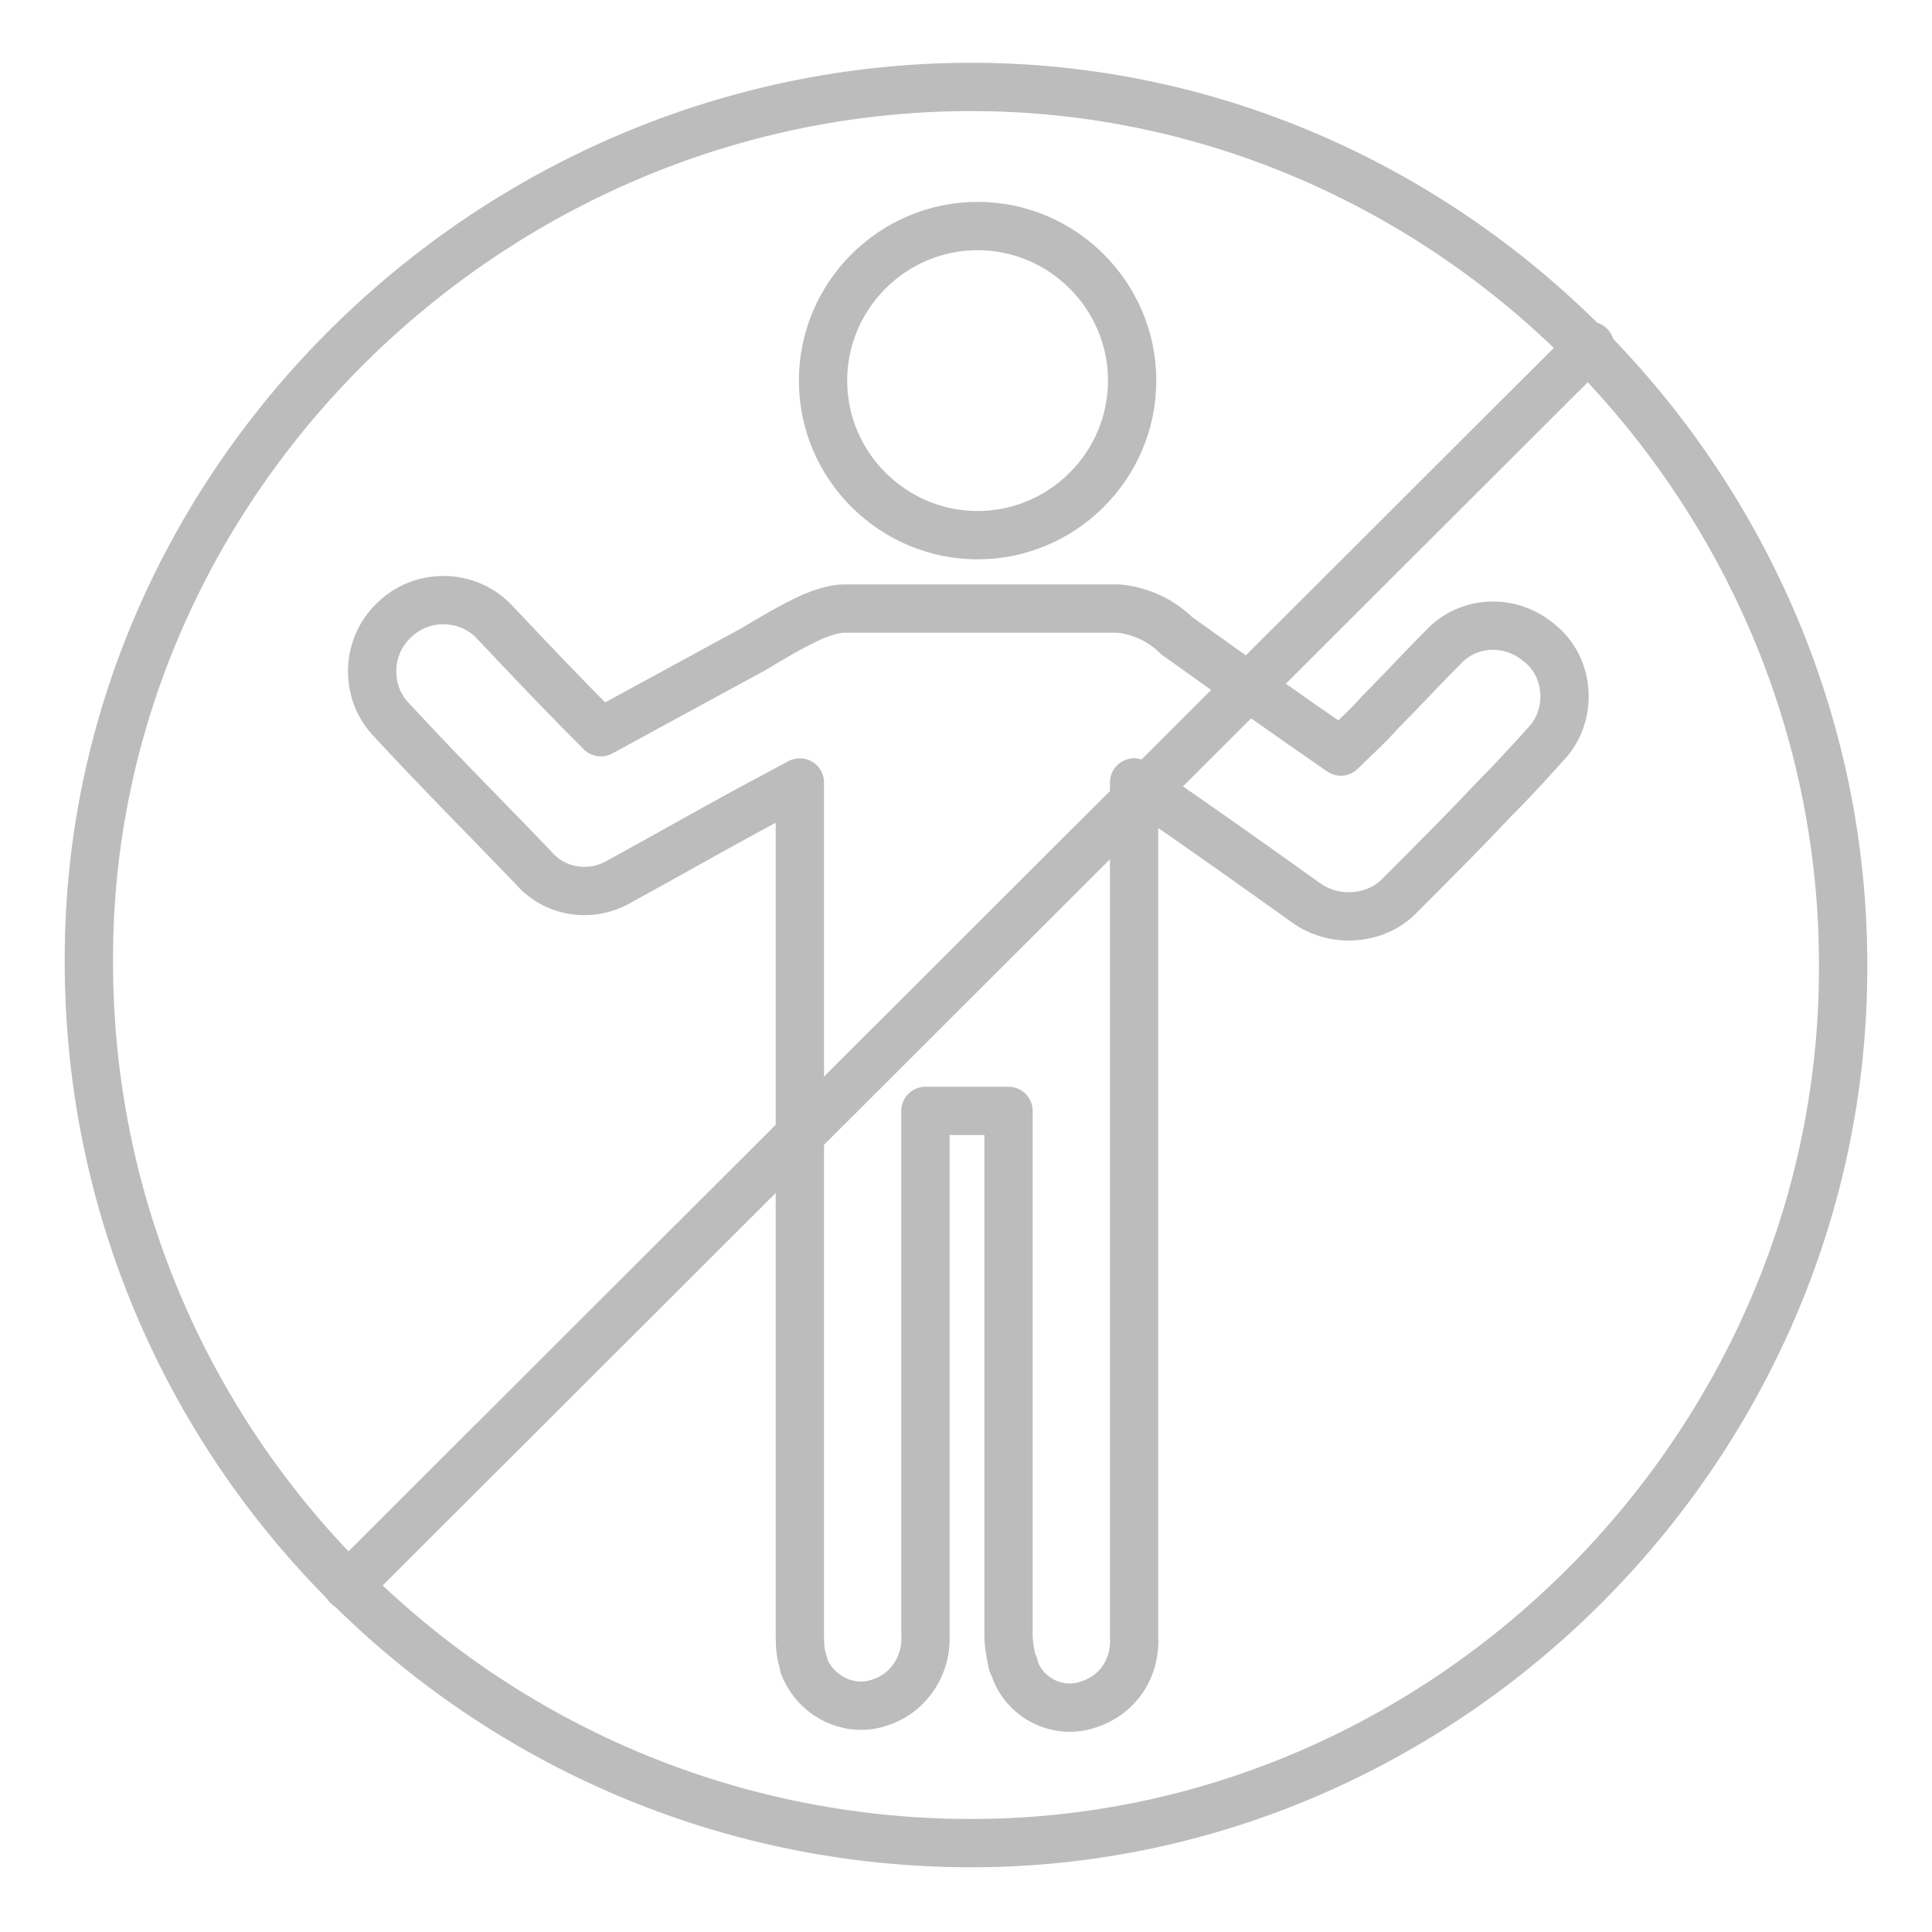
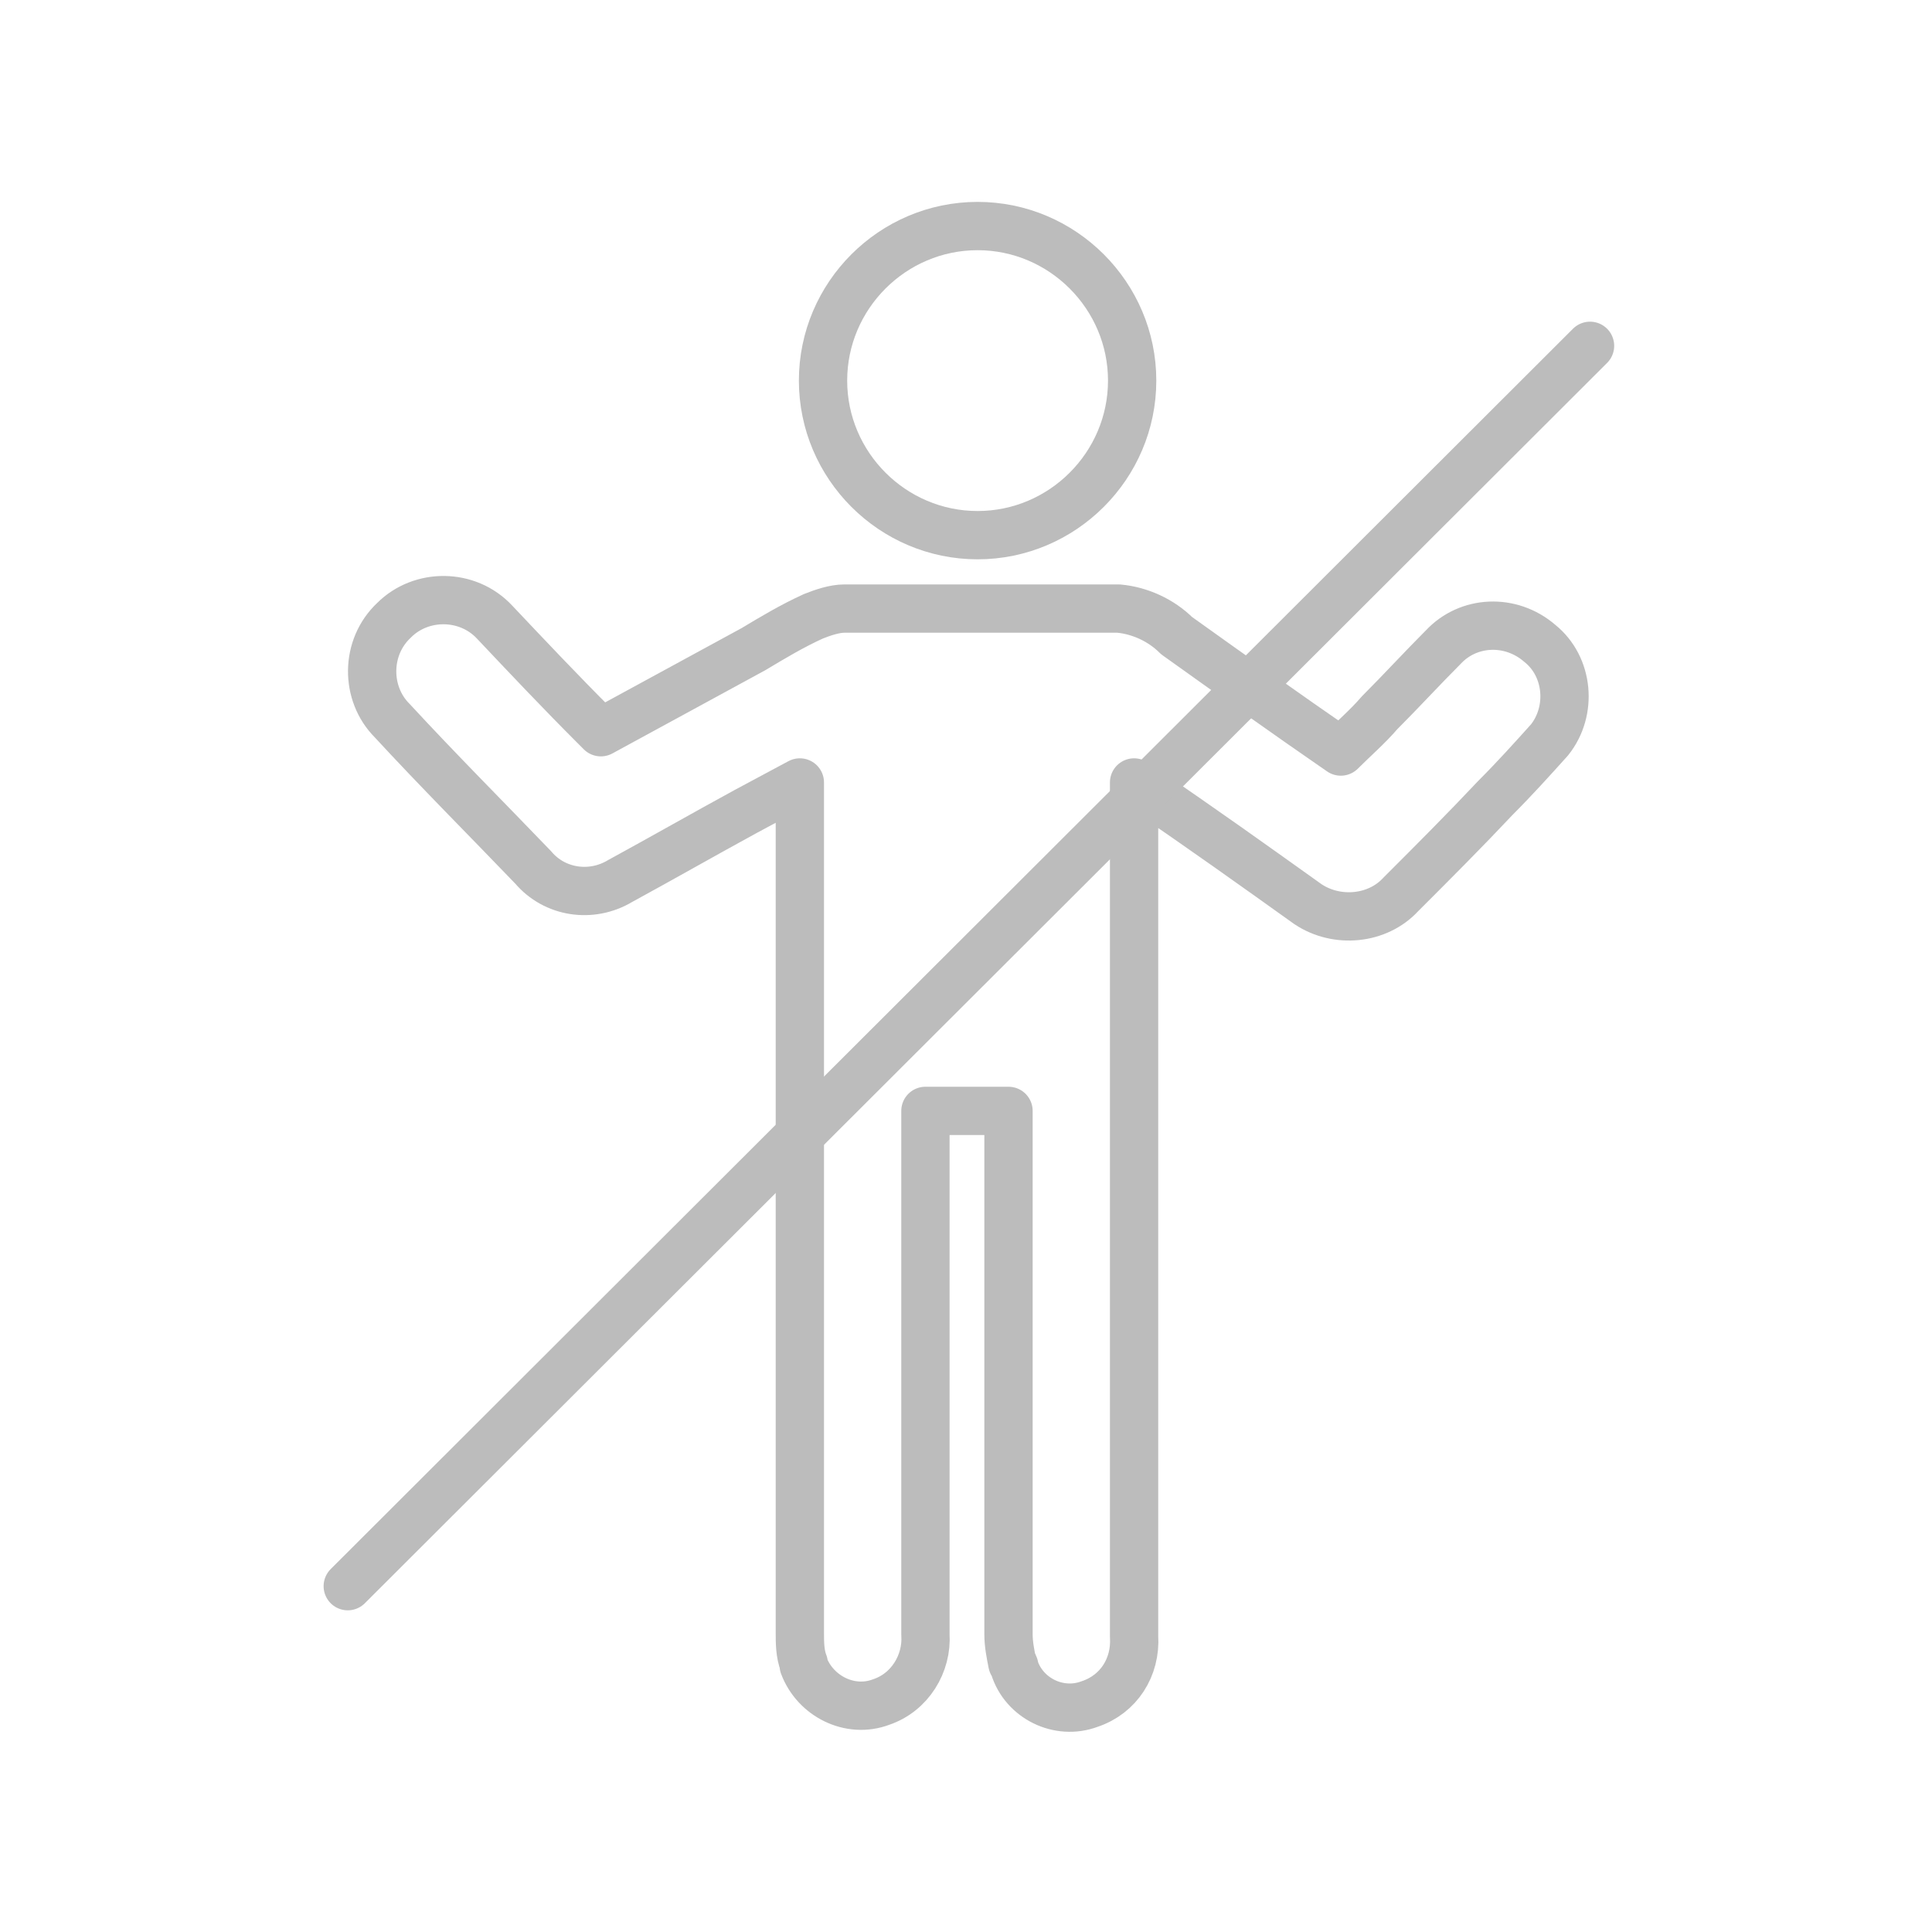
<svg xmlns="http://www.w3.org/2000/svg" version="1.1" id="Layer_1" x="0px" y="0px" viewBox="0 0 100 100" style="enable-background:new 0 0 100 100;" xml:space="preserve">
  <style type="text/css">
	.st0{fill:none;stroke:#BCBCBC;stroke-width:2.5;stroke-linecap:round;stroke-linejoin:round;}
</style>
  <path class="st0" d="M52.2,57.5h-4.3v27.1c0.1,1.5-0.8,3-2.3,3.5c-1.6,0.6-3.4-0.3-4-1.9c0,0,0-0.1,0-0.1c-0.2-0.5-0.2-1.1-0.2-1.6  c0-14.4,0-28.8,0-43.2v-0.8l-2.8,1.5c-2.2,1.2-4.3,2.4-6.5,3.6c-1.5,0.9-3.4,0.6-4.5-0.7c-2.4-2.5-4.9-5-7.3-7.6  c-1.4-1.4-1.4-3.8,0.1-5.2c1.4-1.4,3.8-1.4,5.2,0.1c1.7,1.8,3.4,3.6,5.2,5.4l0.3,0.3l7.9-4.3c1-0.6,2-1.2,3.1-1.7  c0.5-0.2,1.1-0.4,1.6-0.4c4.7,0,9.5,0,14.2,0c1.1,0.1,2.2,0.6,3,1.4c2.8,2,5.6,4,8.5,6c0.7-0.7,1.4-1.3,2-2c1.1-1.1,2.2-2.3,3.3-3.4  c1.3-1.4,3.5-1.5,5-0.2c1.5,1.2,1.7,3.5,0.5,5c0,0,0,0,0,0c-0.9,1-1.8,2-2.8,3c-1.6,1.7-3.2,3.3-4.9,5c-1.2,1.3-3.3,1.5-4.8,0.5  c-2.8-2-5.6-4-8.4-5.9c-0.2-0.1-0.4-0.2-0.6-0.4v44.2c0.1,1.6-0.8,3-2.3,3.5c-1.6,0.6-3.4-0.3-3.9-1.9c0-0.1,0-0.1-0.1-0.2  c-0.1-0.5-0.2-1-0.2-1.5c0-8.7,0-17.5,0-26.2L52.2,57.5z" />
  <path class="st0" d="M58.6,19.7c0,4.4-3.6,8-8,8s-8-3.6-8-8s3.6-8,8-8S58.6,15.3,58.6,19.7z" />
-   <path class="st0" d="M95.4,50.1c0,24.8-20.6,45.4-45.3,45.3C24.9,95.3,4.5,74.8,4.6,49.6C4.6,25,25.3,4.6,50.1,4.5  S95.5,25.1,95.4,50.1z" />
  <line class="st0" x1="82.3" y1="17.9" x2="18" y2="82.1" />
</svg>